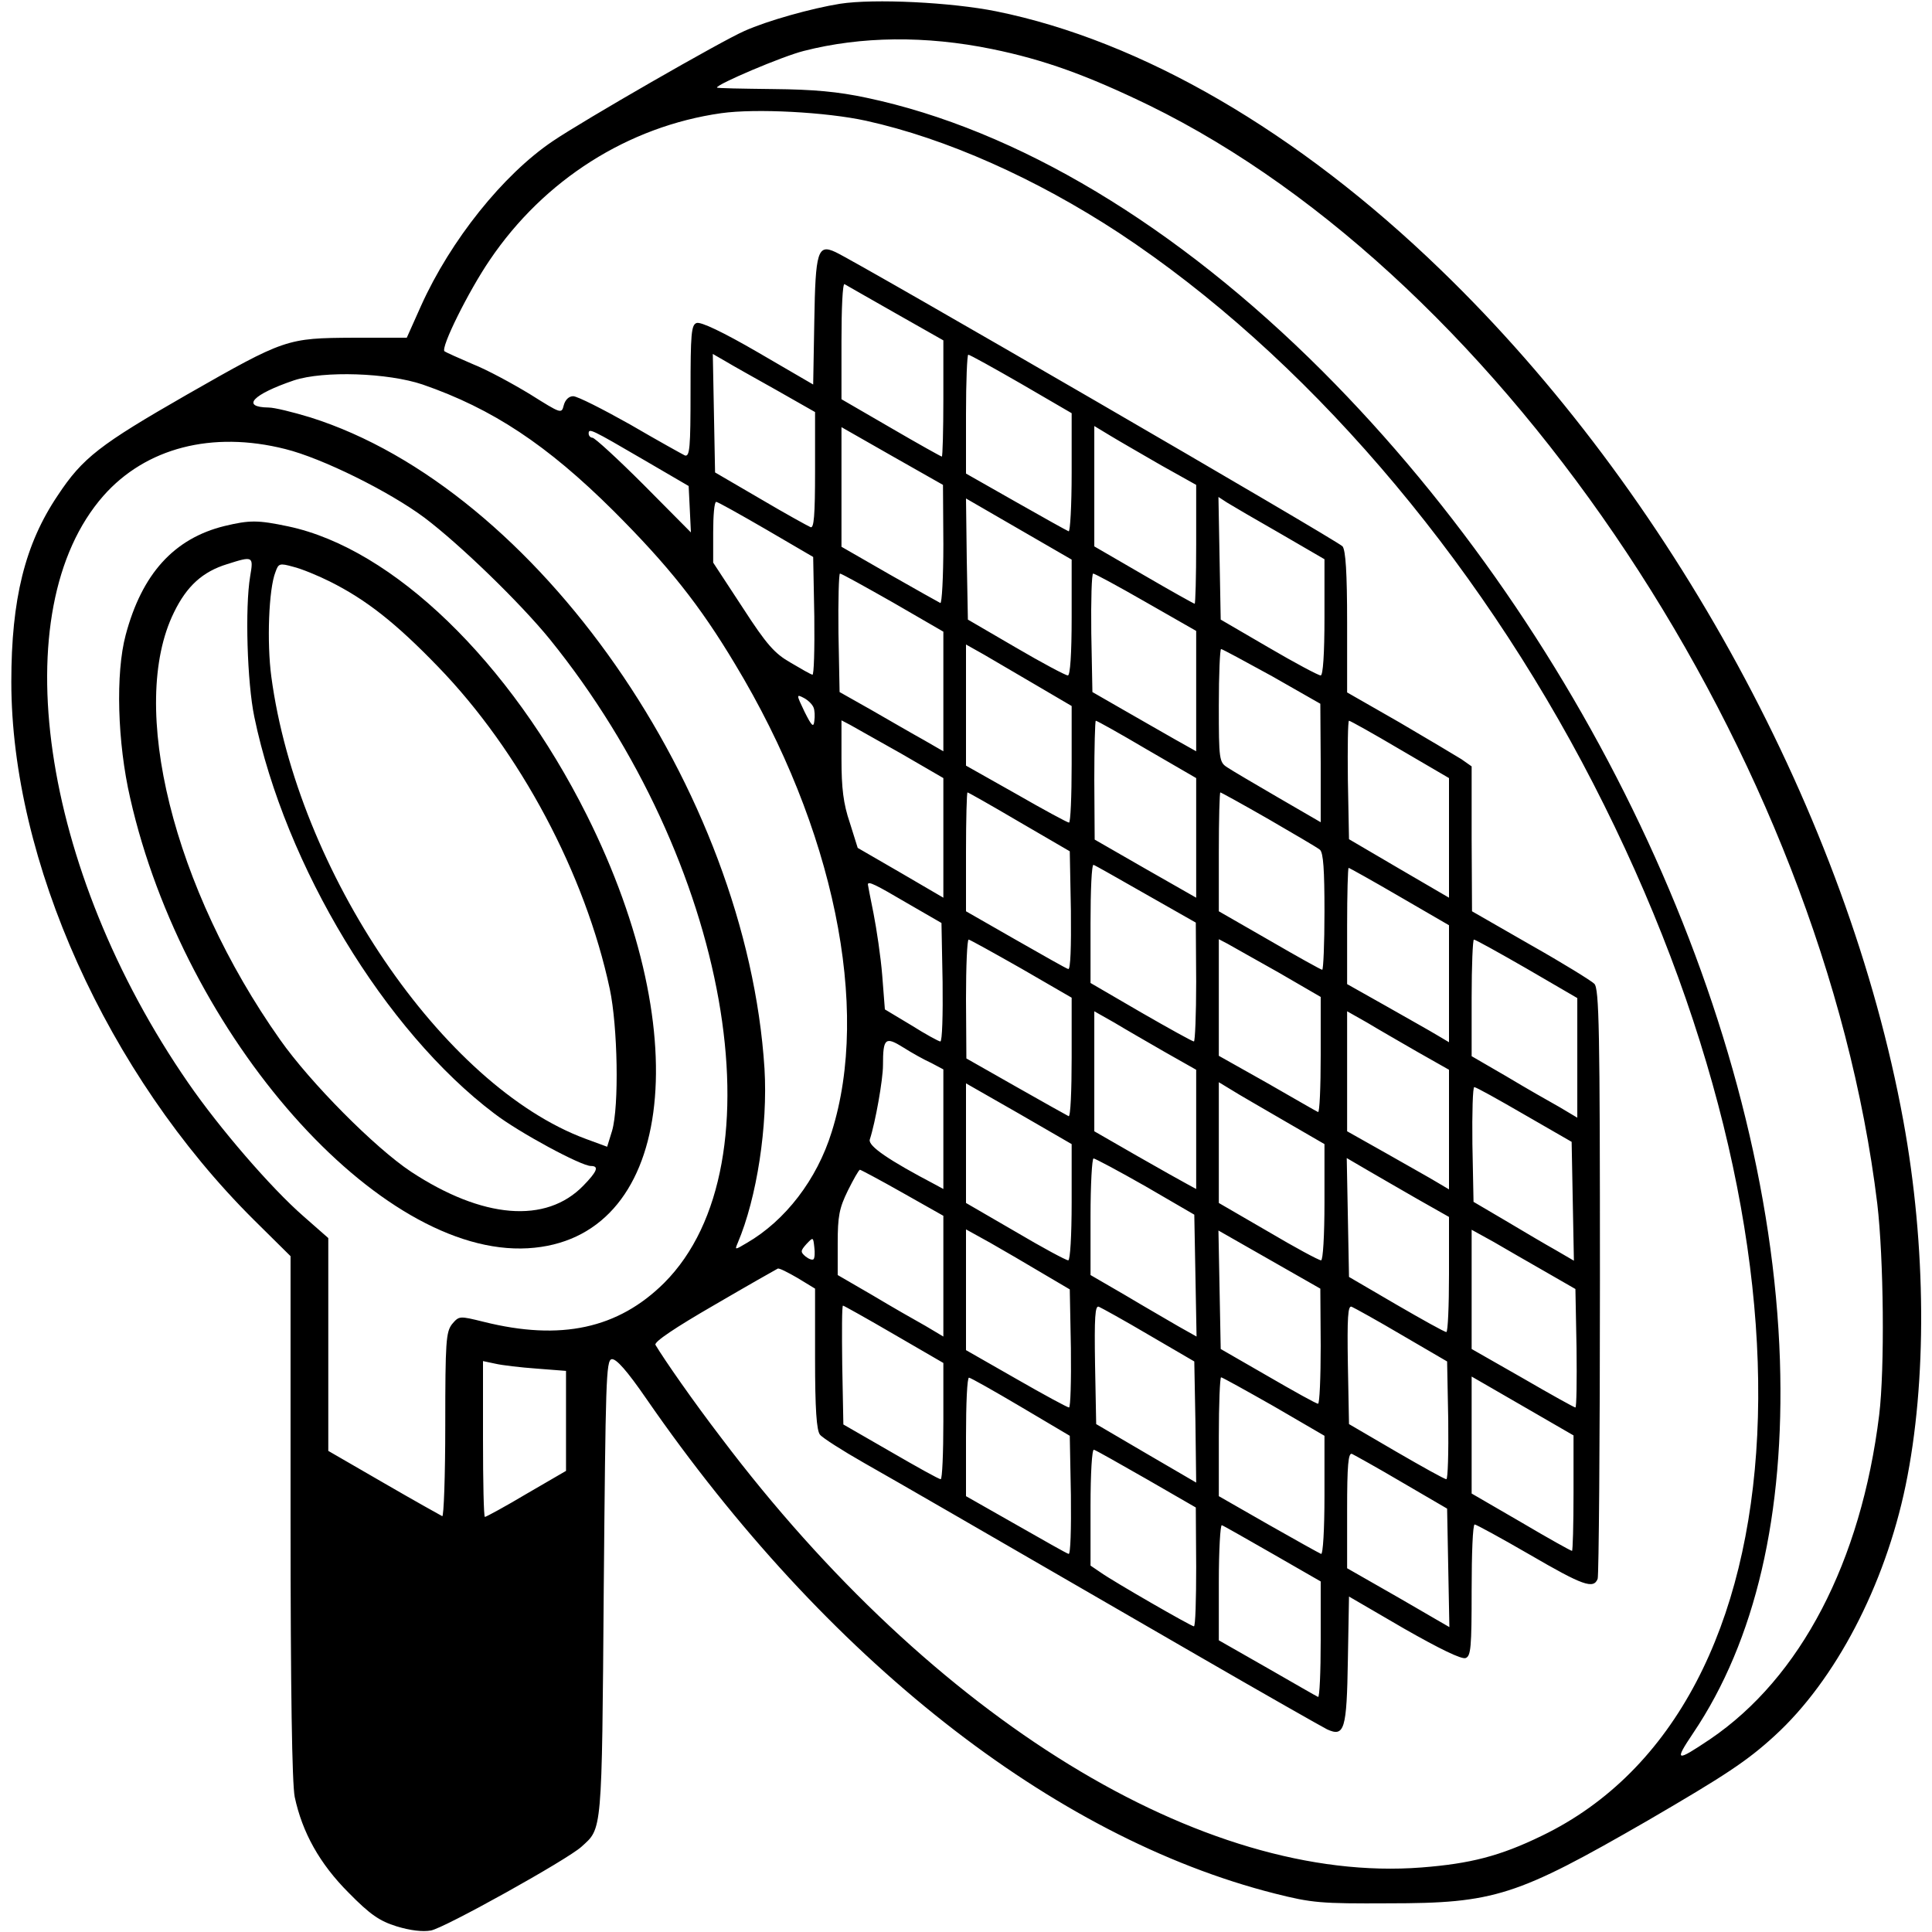
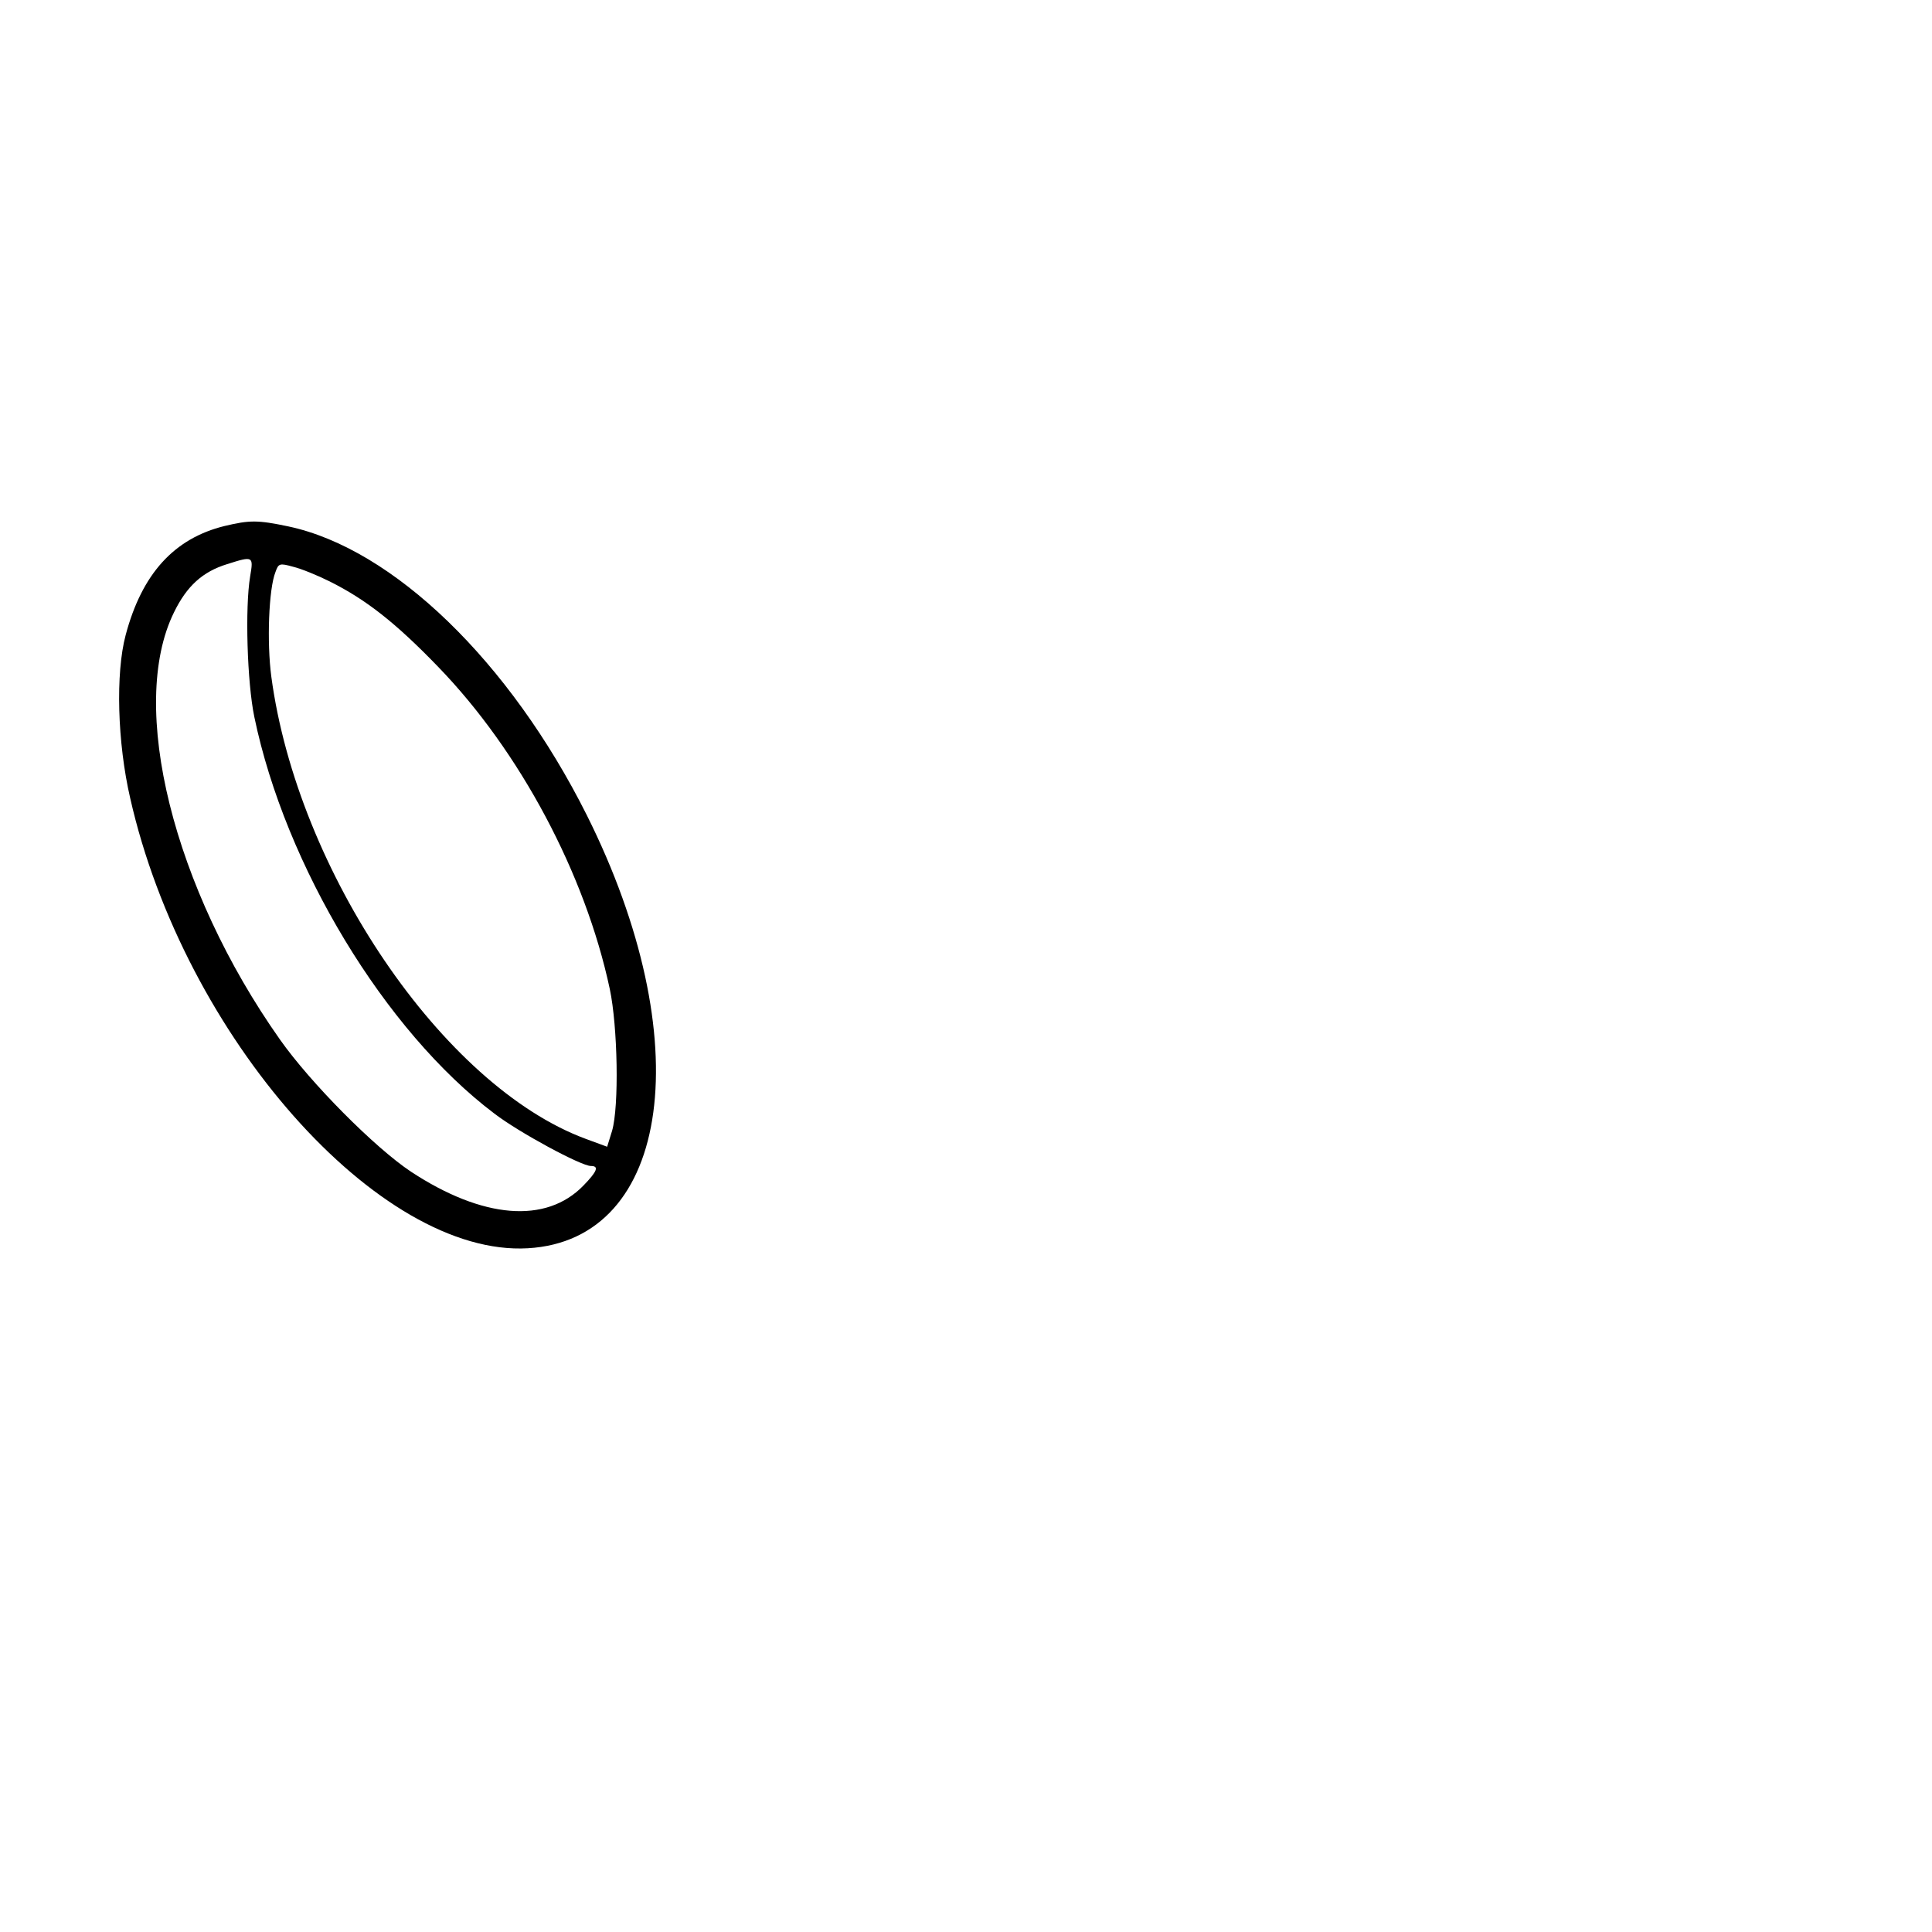
<svg xmlns="http://www.w3.org/2000/svg" version="1.0" width="512pt" height="512pt" viewBox="0 0 512 512" preserveAspectRatio="xMidYMid meet">
  <g transform="translate(0,512) scale(0.1,-0.1)" fill="#000000" stroke="none">
-     <path d="M2226 5110 c-75 -12 -193 -45 -253 -72 -60 -26 -427 -237 -508 -292 -132 -89 -271 -263 -349 -436 l-38 -85 -141 0 c-177 -1 -181 -2 -442 -151 -230 -132 -276 -167 -342 -267 -87 -129 -123 -275 -123 -494 0 -474 254 -1039 642 -1425 l98 -97 0 -690 c0 -465 4 -707 11 -743 20 -94 66 -177 143 -254 57 -58 82 -75 127 -89 36 -11 69 -15 91 -11 35 6 362 188 399 222 55 50 54 30 59 684 5 550 6 605 21 608 12 2 41 -31 92 -105 476 -689 1077 -1162 1665 -1311 99 -25 122 -27 302 -26 281 0 339 19 686 219 206 120 264 158 337 225 161 147 292 398 347 663 57 275 55 634 -6 967 -147 803 -615 1665 -1226 2255 -378 366 -793 607 -1178 685 -119 24 -324 34 -414 20z m403 -120 c137 -28 251 -69 416 -149 947 -463 1786 -1729 1930 -2911 17 -144 20 -437 5 -560 -48 -389 -208 -696 -448 -859 -91 -61 -96 -60 -45 16 165 245 243 579 230 988 -29 887 -502 1910 -1212 2621 -387 387 -810 641 -1209 725 -75 16 -139 22 -248 23 -82 1 -148 2 -148 4 0 9 174 83 230 97 152 39 323 41 499 5z m-334 -190 c213 -47 450 -153 670 -297 488 -322 943 -849 1257 -1459 632 -1227 573 -2447 -136 -2789 -111 -54 -190 -74 -319 -84 -579 -45 -1293 393 -1856 1139 -75 98 -150 206 -174 246 -4 8 53 46 155 105 89 52 165 95 169 97 4 2 27 -10 53 -25 l46 -28 0 -186 c0 -133 4 -190 13 -201 6 -8 59 -42 117 -75 104 -59 242 -139 880 -508 178 -103 335 -192 347 -198 46 -21 52 -1 55 184 l3 168 146 -85 c93 -53 152 -82 163 -78 14 5 16 28 16 180 0 96 3 174 8 174 4 0 70 -36 146 -80 141 -82 169 -92 180 -64 3 9 6 364 6 789 0 667 -2 776 -15 788 -8 8 -84 55 -169 103 l-155 89 -1 192 0 192 -27 19 c-16 10 -90 54 -165 98 l-138 79 0 185 c0 134 -4 191 -12 202 -11 14 -1285 753 -1344 780 -47 22 -53 2 -56 -182 l-3 -169 -146 85 c-93 54 -152 82 -163 78 -14 -5 -16 -28 -16 -181 0 -149 -2 -174 -15 -170 -8 4 -73 40 -145 82 -73 41 -140 75 -151 75 -11 0 -21 -9 -25 -24 -6 -23 -6 -23 -89 29 -46 28 -114 65 -152 80 -37 16 -71 31 -75 34 -11 9 64 160 120 242 144 213 367 354 613 389 92 13 279 3 384 -20z m78 -510 l127 -72 0 -154 c0 -85 -2 -154 -4 -154 -2 0 -63 34 -135 76 l-131 76 0 155 c0 85 3 152 8 150 4 -2 64 -37 135 -77z m-315 -204 l102 -58 0 -155 c0 -120 -3 -154 -12 -150 -7 3 -67 36 -133 75 l-120 70 -3 157 -3 157 33 -19 c18 -11 79 -45 136 -77z m648 17 l134 -78 0 -158 c0 -87 -4 -157 -8 -155 -5 2 -68 37 -140 78 l-132 75 0 158 c0 86 3 157 6 157 4 0 67 -35 140 -77z m-1586 -2 c185 -64 330 -160 506 -335 145 -145 228 -249 322 -406 262 -434 360 -911 256 -1240 -39 -126 -123 -235 -225 -294 -32 -19 -32 -19 -24 0 51 120 80 311 71 462 -47 738 -604 1537 -1204 1726 -46 14 -95 26 -110 26 -75 1 -42 35 67 72 79 26 249 20 341 -11z m1380 -424 c0 -87 -4 -157 -8 -155 -4 2 -65 36 -135 76 l-127 73 0 159 0 158 135 -77 134 -76 1 -158z m577 210 l93 -52 0 -157 c0 -87 -2 -158 -4 -158 -2 0 -63 34 -135 76 l-131 76 0 160 0 159 43 -26 c23 -14 84 -49 134 -78z m-1372 15 l120 -70 3 -61 3 -62 -125 126 c-69 69 -130 125 -136 125 -5 0 -10 5 -10 11 0 15 6 12 145 -69z m-949 28 c97 -24 275 -112 369 -182 94 -71 253 -225 332 -322 474 -586 618 -1391 303 -1706 -122 -121 -274 -154 -478 -103 -65 16 -65 16 -84 -6 -16 -21 -18 -45 -18 -268 0 -135 -4 -243 -8 -241 -4 2 -74 41 -155 88 l-147 85 0 282 0 282 -66 58 c-86 75 -223 234 -305 353 -392 567 -491 1253 -225 1556 112 127 288 173 482 124z m2084 -446 c0 -98 -4 -154 -10 -154 -6 0 -68 33 -138 74 l-127 74 -3 161 -2 160 140 -81 140 -81 0 -153z m553 222 l117 -68 0 -154 c0 -98 -4 -154 -10 -154 -6 0 -68 33 -138 74 l-127 74 -3 162 -3 163 23 -15 c13 -8 76 -45 141 -82z m-1363 11 l125 -73 3 -158 c1 -87 -1 -156 -5 -154 -5 1 -31 16 -58 32 -42 24 -63 47 -127 146 l-78 119 0 80 c0 45 3 81 8 81 4 0 63 -33 132 -73z m337 -194 l133 -77 0 -159 0 -158 -52 30 c-29 16 -91 52 -138 79 l-85 48 -3 157 c-1 86 1 157 4 157 4 0 67 -35 141 -77z m670 1 l133 -76 0 -160 0 -159 -57 32 c-32 18 -94 54 -138 79 l-80 46 -3 157 c-1 86 1 157 5 157 4 0 67 -34 140 -76z m-289 -221 l92 -54 0 -154 c0 -85 -3 -155 -7 -155 -4 0 -67 34 -140 76 l-133 75 0 161 0 160 48 -27 c26 -15 89 -52 140 -82z m623 25 l128 -73 1 -157 0 -157 -112 65 c-62 36 -123 72 -135 80 -22 14 -23 20 -23 164 0 83 3 150 6 150 3 0 64 -33 135 -72z m-1215 -83 c3 -7 4 -23 2 -36 -2 -18 -7 -13 -26 25 -22 46 -22 47 -1 36 11 -6 22 -17 25 -25z m232 -122 l112 -65 0 -158 0 -159 -113 66 -114 66 -21 67 c-17 50 -22 91 -22 169 l0 102 23 -12 c12 -7 73 -41 135 -76z m651 11 l131 -76 0 -158 0 -159 -135 77 -134 77 -1 158 c0 86 2 157 4 157 3 0 64 -34 135 -76z m671 0 l130 -76 0 -158 0 -159 -132 77 -133 78 -3 157 c-1 86 0 157 3 157 3 0 64 -34 135 -76z m-1009 -192 l134 -78 3 -158 c1 -95 -1 -156 -7 -154 -5 1 -68 37 -140 78 l-131 75 0 158 c0 86 2 157 4 157 2 0 64 -35 137 -78z m661 7 c67 -39 129 -75 136 -81 9 -8 12 -53 12 -164 0 -85 -3 -154 -6 -154 -3 0 -66 35 -140 78 l-134 77 0 158 c0 86 2 157 4 157 2 0 60 -32 128 -71z m-325 -199 l132 -75 1 -157 c0 -87 -3 -158 -6 -158 -4 0 -67 35 -140 77 l-134 78 0 158 c0 87 3 157 8 155 4 -1 67 -37 139 -78z m672 -6 l131 -76 0 -155 0 -155 -32 19 c-18 11 -79 45 -135 77 l-103 58 0 154 c0 85 2 154 4 154 2 0 63 -34 135 -76z m-1304 -18 l90 -52 3 -157 c1 -86 -1 -157 -6 -157 -4 0 -39 19 -77 43 l-70 42 -7 90 c-4 50 -15 123 -23 164 -8 40 -15 75 -15 77 0 10 20 0 105 -50z m302 -173 l133 -77 0 -159 c0 -87 -3 -157 -8 -155 -4 2 -67 37 -139 78 l-132 75 -1 158 c0 86 3 157 7 157 3 0 66 -35 140 -77z m681 -10 l112 -65 0 -154 c0 -86 -3 -153 -7 -151 -5 2 -65 37 -135 77 l-128 72 0 155 0 154 23 -12 c12 -7 73 -41 135 -76z m658 10 l134 -78 0 -158 0 -159 -47 28 c-27 15 -90 51 -140 81 l-93 54 0 155 c0 85 3 154 6 154 4 0 67 -35 140 -77z m-959 -221 l83 -47 0 -158 0 -158 -22 12 c-13 7 -74 41 -135 76 l-113 65 0 159 0 159 53 -30 c28 -17 89 -52 134 -78z m670 0 l83 -47 0 -158 0 -159 -32 19 c-18 11 -79 45 -135 77 l-103 58 0 159 0 159 53 -30 c28 -17 89 -52 134 -78z m-1289 -29 l32 -17 0 -158 0 -159 -22 12 c-122 64 -178 102 -173 119 15 46 35 159 35 197 0 72 6 77 54 47 22 -14 56 -33 74 -41z m372 -369 c0 -89 -4 -154 -9 -154 -6 0 -69 34 -140 76 l-131 76 0 158 0 159 140 -80 140 -81 0 -154z m563 216 l107 -62 0 -154 c0 -89 -4 -154 -9 -154 -6 0 -69 34 -140 76 l-131 76 0 160 0 160 33 -20 c17 -11 80 -47 140 -82z m637 16 l125 -72 3 -158 3 -157 -48 28 c-27 15 -86 50 -133 78 l-85 50 -3 153 c-1 83 1 152 5 151 5 0 64 -33 133 -73z m-1004 -190 l129 -75 3 -161 3 -162 -48 27 c-27 16 -90 52 -140 82 l-93 54 0 155 c0 85 4 154 8 154 4 0 66 -33 138 -74z m721 -34 l83 -47 0 -152 c0 -84 -3 -153 -7 -153 -5 0 -64 33 -133 73 l-125 73 -3 158 -3 157 53 -31 c29 -17 90 -52 135 -78z m-1365 17 l108 -61 0 -160 0 -160 -47 28 c-27 15 -90 51 -140 81 l-93 54 0 84 c0 72 4 93 27 140 15 30 29 55 32 55 2 0 53 -27 113 -61z m370 -213 l73 -43 3 -156 c1 -86 -1 -157 -5 -157 -4 0 -67 34 -140 76 l-133 76 0 160 0 160 65 -36 c35 -20 97 -56 137 -80z m738 -193 c0 -84 -3 -153 -7 -153 -5 0 -64 33 -133 73 l-125 72 -3 157 -3 157 135 -77 135 -77 1 -152z m595 197 l80 -46 3 -157 c1 -86 0 -157 -3 -157 -3 0 -66 35 -140 78 l-135 77 0 158 0 158 58 -32 c31 -18 93 -54 137 -79z m-1939 33 c-3 -3 -12 0 -21 7 -14 12 -14 15 2 33 18 19 18 19 21 -8 2 -15 1 -29 -2 -32z m213 -199 l131 -76 0 -154 c0 -85 -3 -154 -7 -154 -5 0 -64 33 -133 73 l-125 72 -3 158 c-1 86 -1 157 2 157 2 0 63 -34 135 -76z m676 -2 l120 -70 3 -160 2 -161 -132 77 -133 78 -3 158 c-2 125 0 157 10 153 7 -3 67 -36 133 -75z m670 0 l120 -70 3 -156 c1 -86 -1 -156 -5 -156 -5 0 -64 33 -133 73 l-125 73 -3 158 c-2 125 0 157 10 153 7 -3 67 -36 133 -75z m-2292 -89 l77 -6 0 -132 0 -133 -105 -61 c-57 -34 -107 -61 -110 -61 -3 0 -5 93 -5 206 l0 207 33 -7 c17 -4 67 -10 110 -13z m1282 -101 l130 -77 3 -158 c1 -88 -1 -157 -6 -155 -5 1 -68 37 -140 78 l-132 75 0 158 c0 86 3 157 8 156 4 0 66 -35 137 -77z m671 1 l134 -78 0 -158 c0 -91 -4 -157 -9 -155 -5 2 -68 37 -140 78 l-131 75 0 158 c0 86 3 157 6 157 3 0 66 -35 140 -77z m692 -18 l102 -59 0 -153 c0 -84 -2 -153 -4 -153 -3 0 -64 34 -135 76 l-131 76 0 155 0 155 33 -19 c17 -10 78 -45 135 -78z m-1029 -175 l130 -75 1 -157 c0 -87 -2 -158 -6 -158 -7 0 -212 118 -246 142 l-28 19 0 156 c0 91 4 153 9 151 5 -1 68 -37 140 -78z m676 -8 l120 -70 3 -157 3 -157 -38 22 c-21 12 -82 48 -135 78 l-98 56 0 154 c0 119 3 153 13 149 6 -3 66 -36 132 -75z m-342 -190 l127 -73 0 -155 c0 -86 -3 -153 -7 -151 -5 2 -65 37 -135 77 l-128 73 0 154 c0 85 4 153 8 151 4 -1 65 -36 135 -76z" />
    <path d="M595 3726 c-134 -33 -219 -127 -262 -289 -27 -101 -22 -285 12 -432 143 -632 660 -1216 1054 -1193 381 22 453 554 156 1148 -204 407 -513 706 -791 765 -81 17 -102 17 -169 1z m68 -133 c-14 -83 -8 -282 11 -373 82 -395 346 -832 636 -1051 65 -50 230 -139 256 -139 22 0 17 -14 -20 -52 -99 -102 -267 -88 -457 37 -95 63 -266 235 -347 350 -283 401 -403 884 -281 1132 34 70 76 108 141 128 69 22 70 21 61 -32z m211 -14 c96 -48 174 -109 287 -226 217 -224 390 -549 455 -854 21 -99 25 -311 6 -376 l-13 -42 -57 21 c-378 140 -764 709 -833 1225 -12 90 -7 232 11 277 8 23 11 24 47 14 21 -5 65 -23 97 -39z" />
  </g>
</svg>